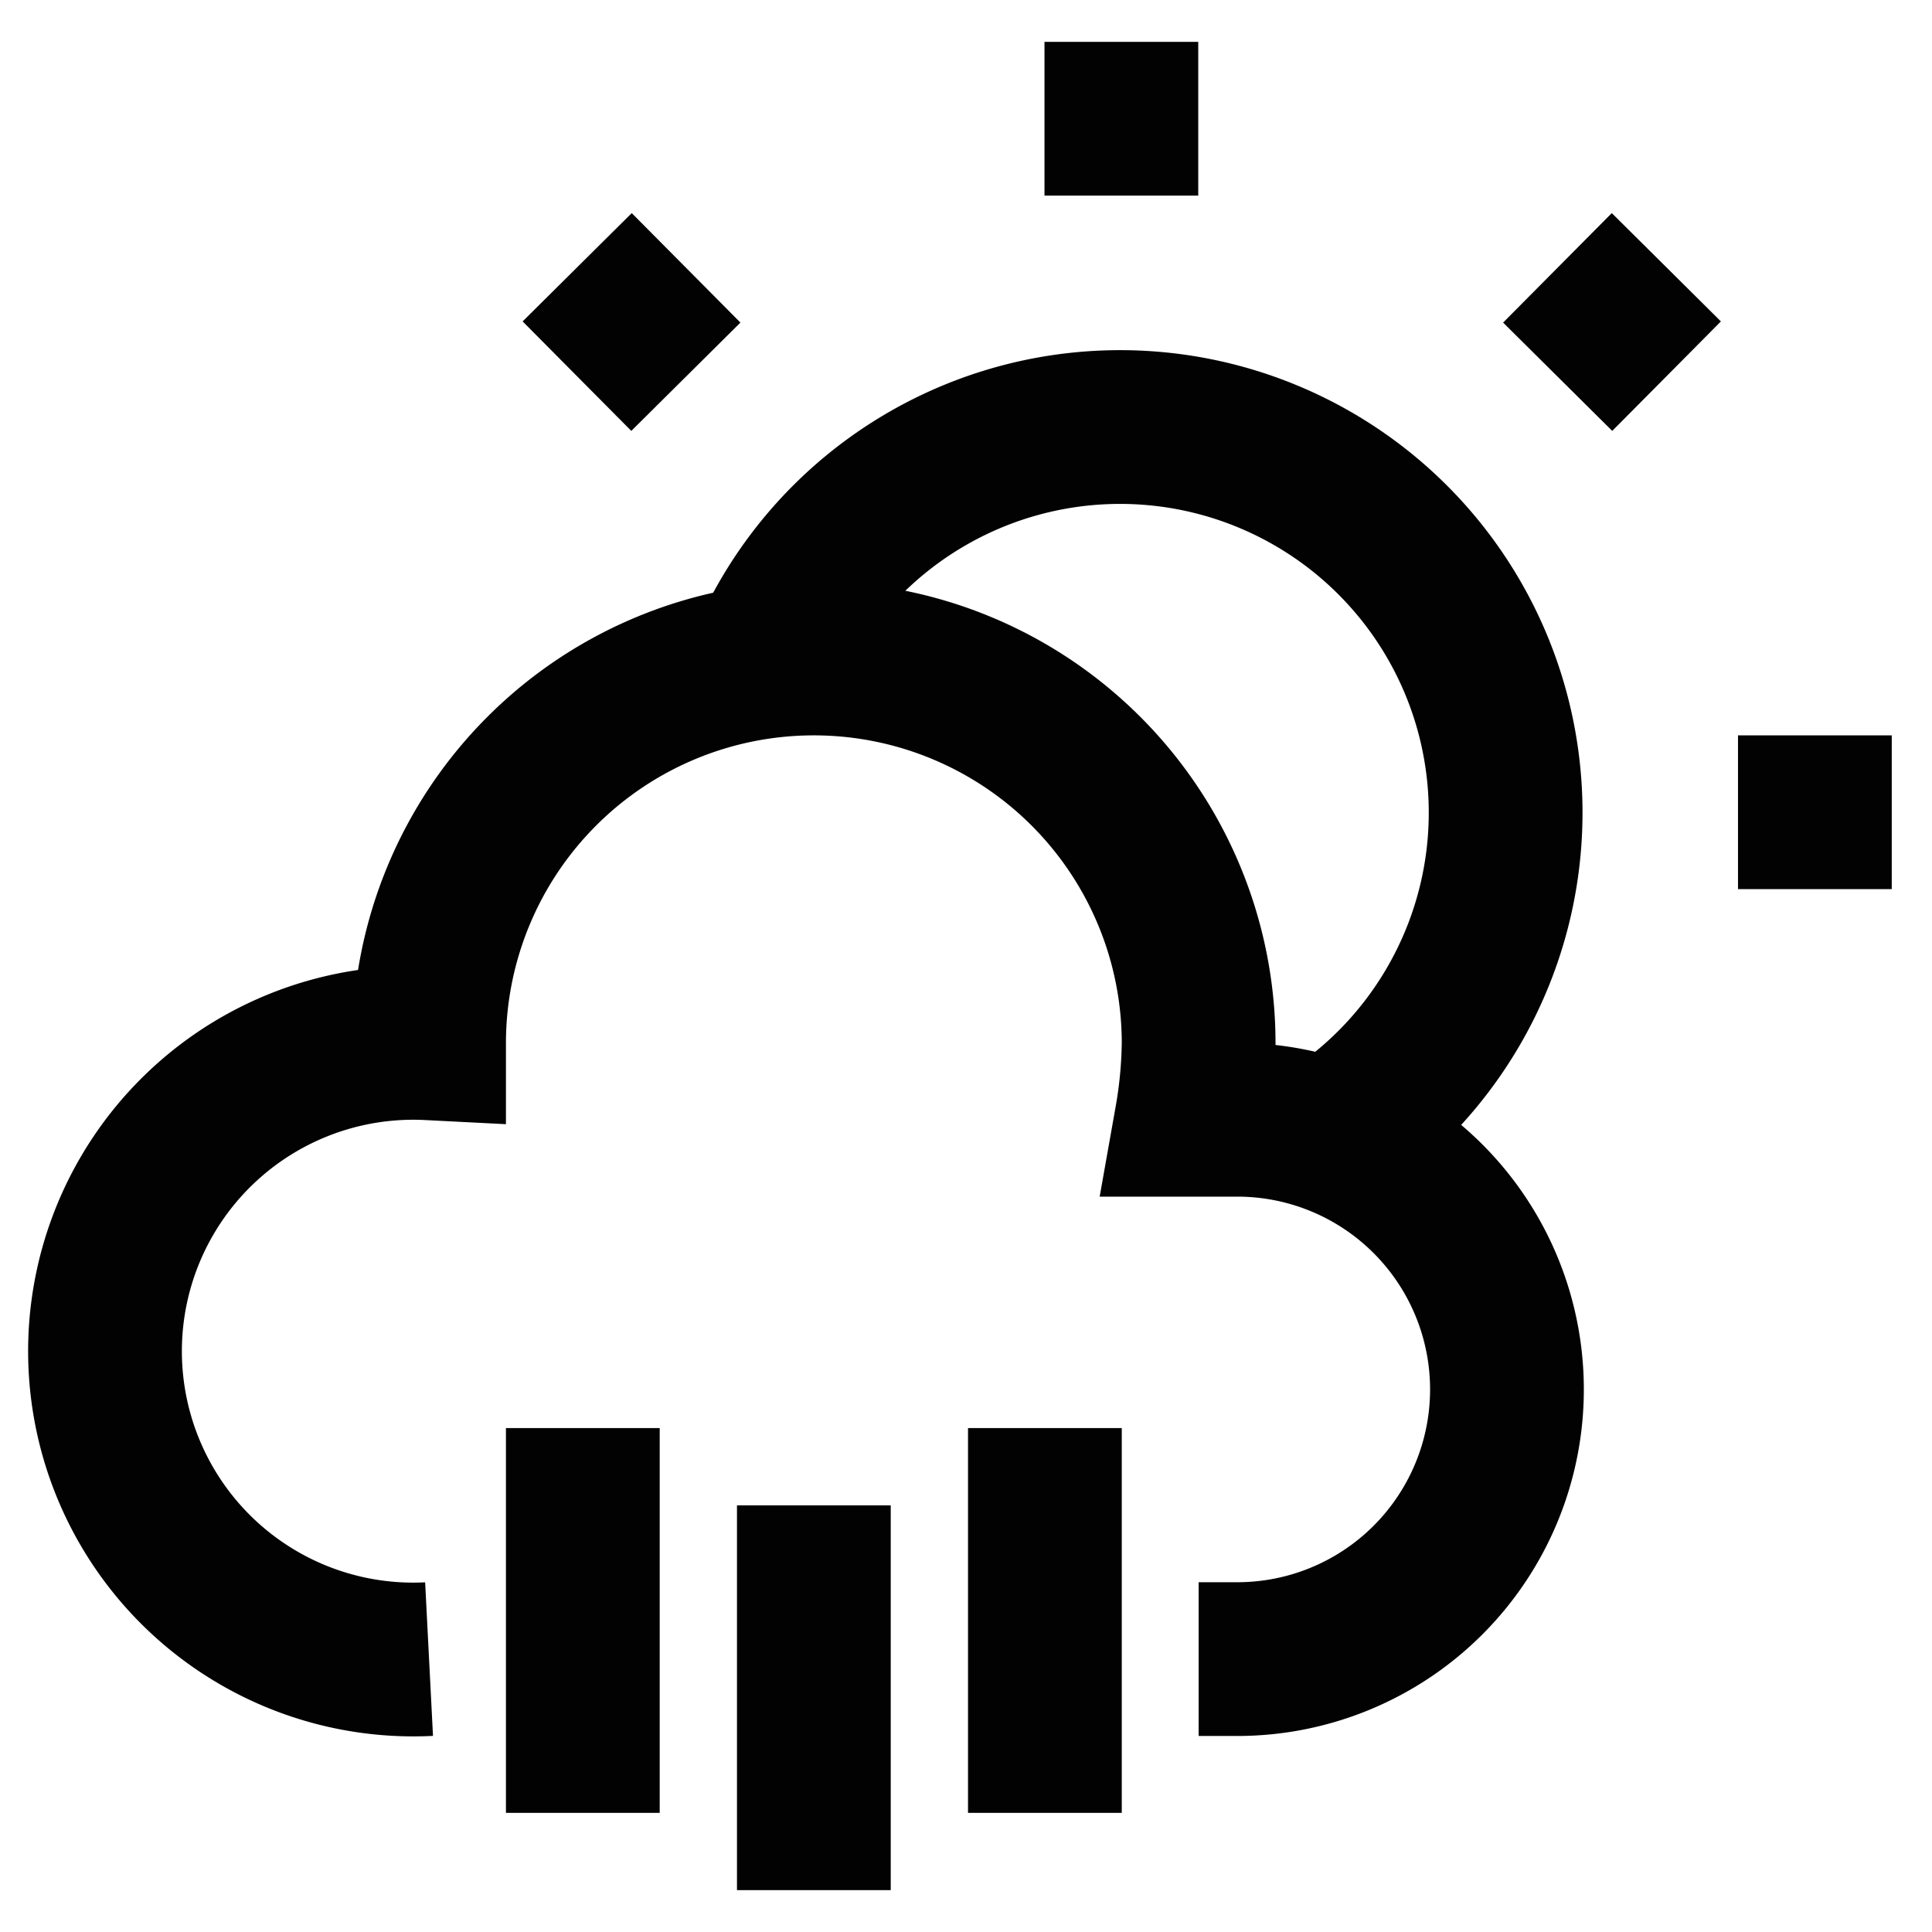
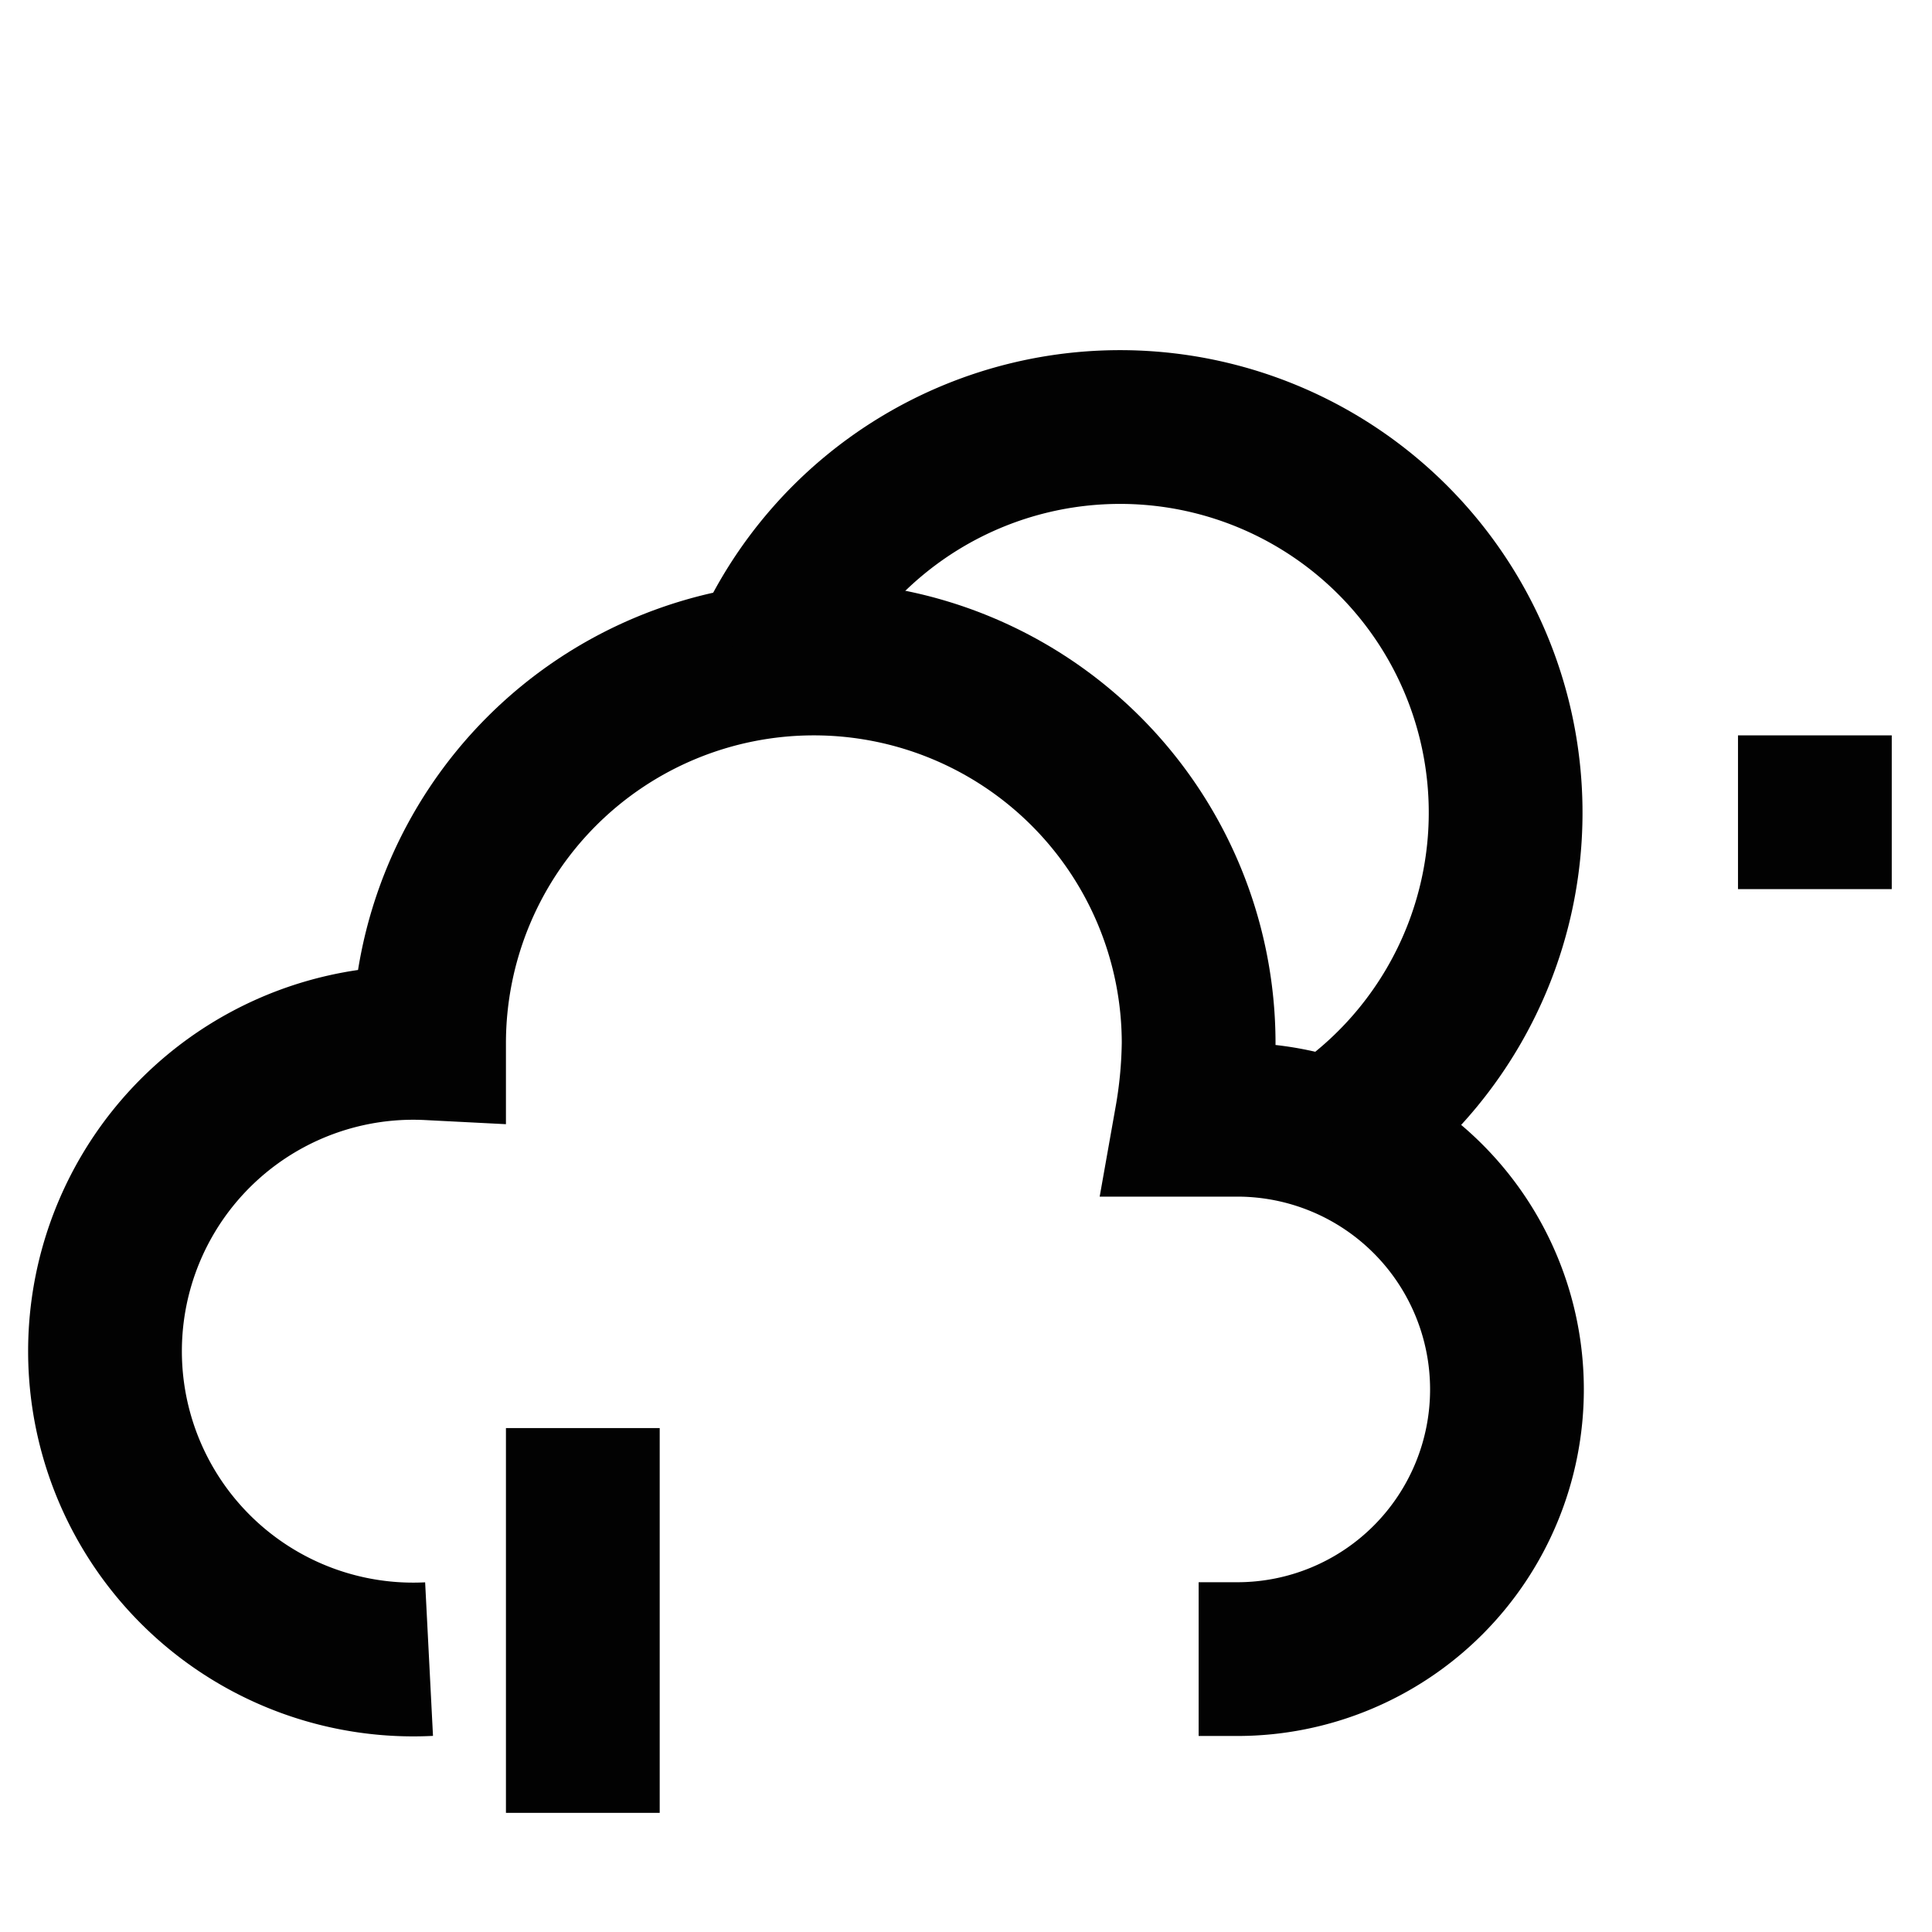
<svg xmlns="http://www.w3.org/2000/svg" width="800px" height="800px" viewBox="0 0 24 24" id="Layer_1" data-name="Layer 1">
  <defs>
    <style>.cls-1{fill:none;stroke:#020202;stroke-miterlimit:10;stroke-width:1.91px;}</style>
  </defs>
  <path class="cls-1" d="M14.89,20.61h.48a3.35,3.35,0,0,0,0-6.7H14.8a5.88,5.88,0,0,0,.09-.95,4.78,4.78,0,1,0-9.56,0,3.83,3.83,0,1,0,0,7.65" />
  <path class="cls-1" d="M16.51,14.12a4.79,4.79,0,1,0-7-5.91" />
-   <line class="cls-1" x1="13.93" y1="0.52" x2="13.93" y2="2.43" />
  <line class="cls-1" x1="23.5" y1="10.09" x2="21.59" y2="10.09" />
-   <line class="cls-1" x1="20.7" y1="3.32" x2="19.35" y2="4.68" />
-   <line class="cls-1" x1="8.52" y1="4.68" x2="7.17" y2="3.32" />
  <line class="cls-1" x1="7.24" y1="22.52" x2="7.24" y2="17.74" />
-   <line class="cls-1" x1="10.11" y1="23.48" x2="10.11" y2="18.7" />
-   <line class="cls-1" x1="12.98" y1="22.52" x2="12.98" y2="17.74" />
</svg>